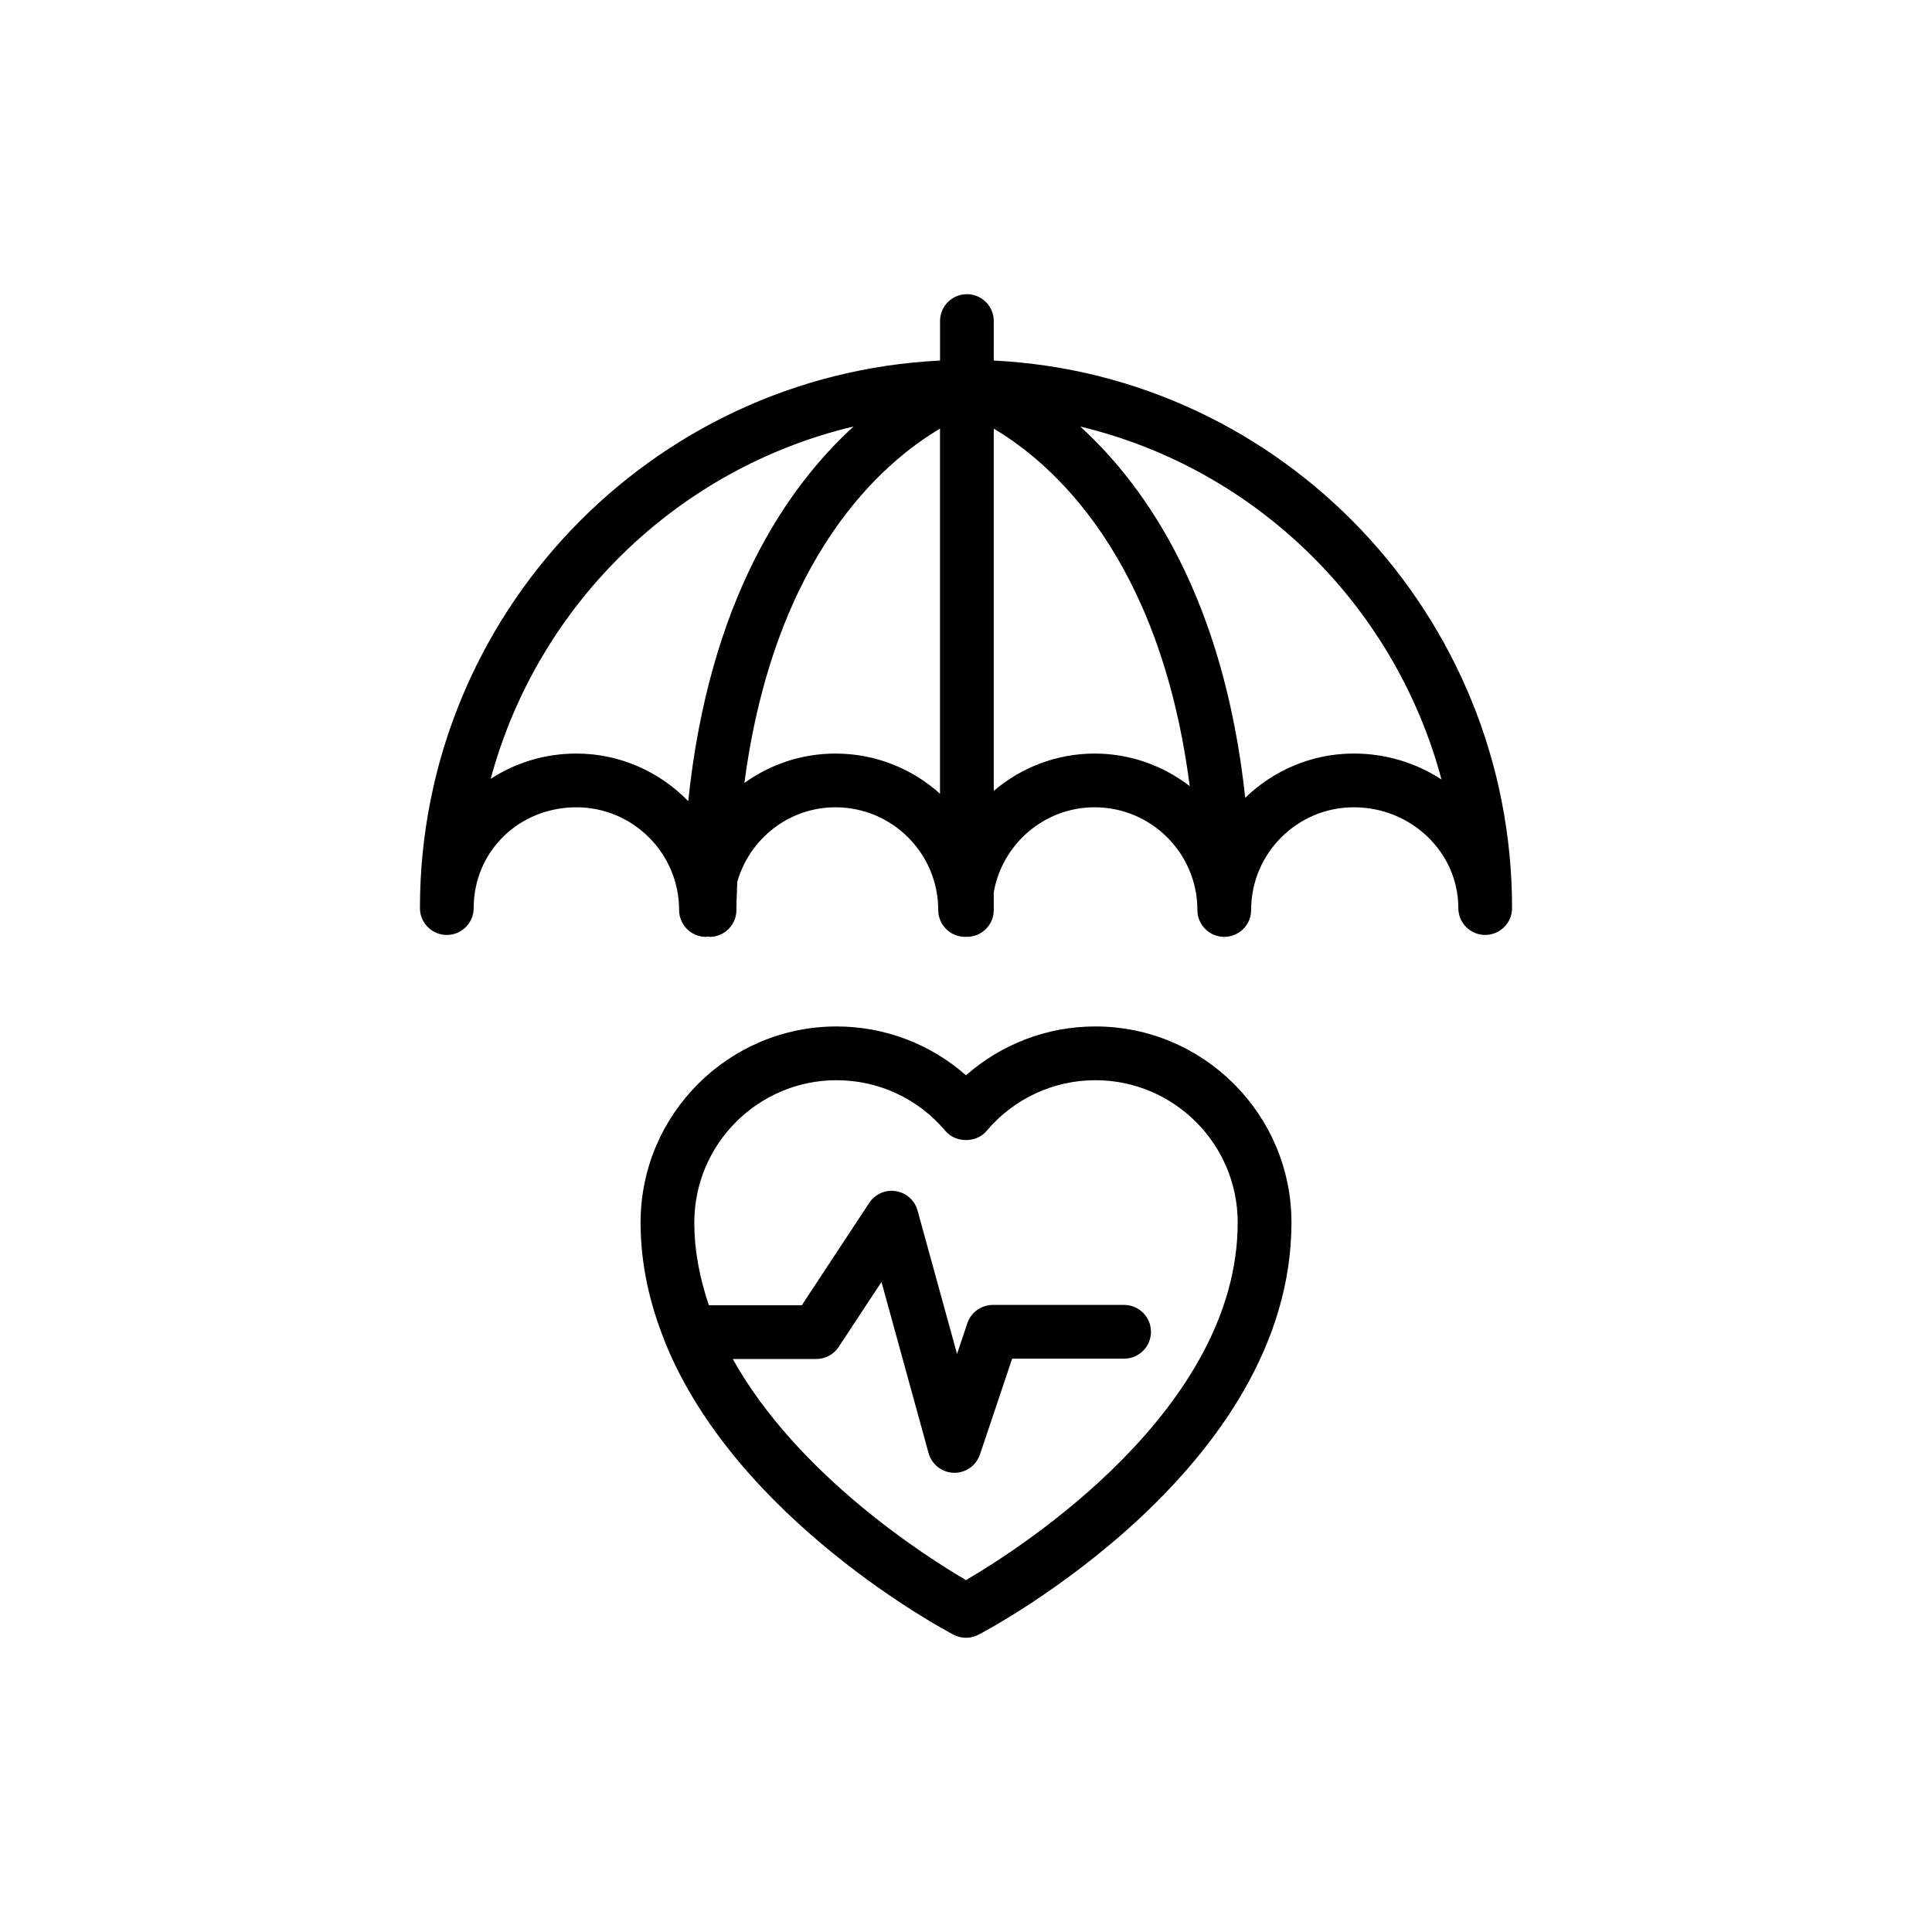
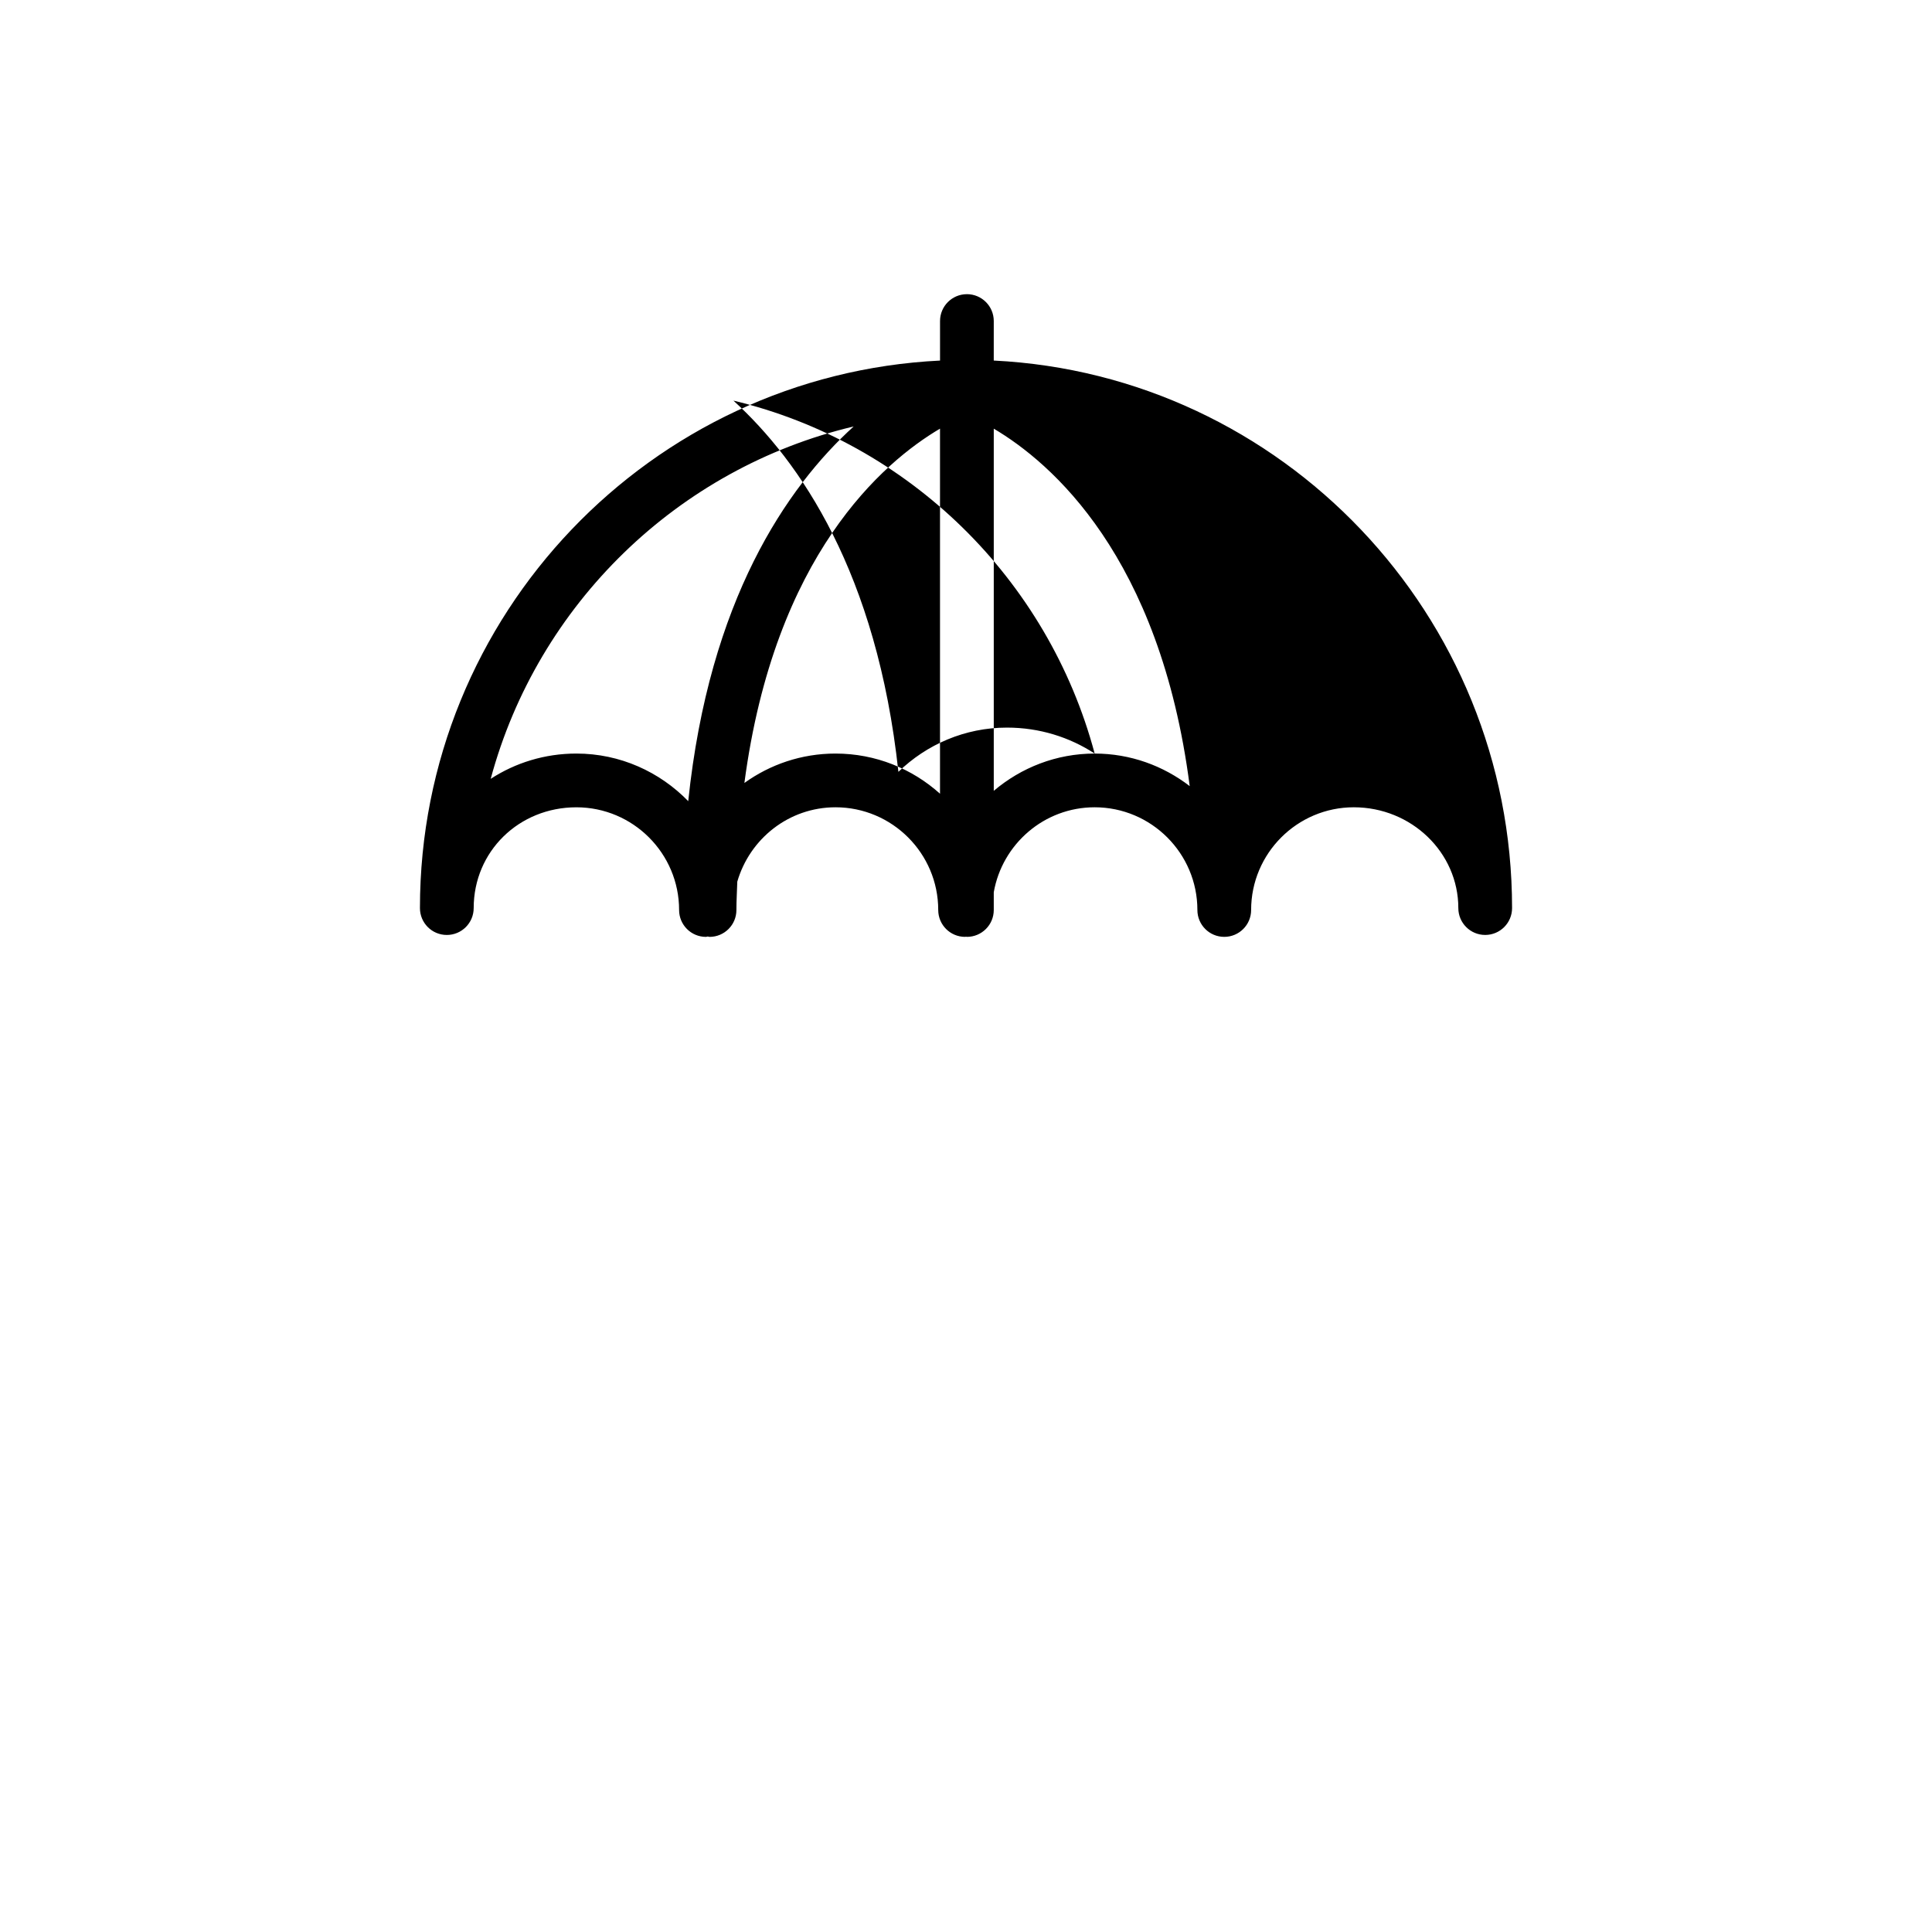
<svg xmlns="http://www.w3.org/2000/svg" fill="#000000" width="800px" height="800px" version="1.1" viewBox="144 144 512 512">
  <g>
-     <path d="m434.29 416.02c-12.734 0-24.871 4.644-34.289 12.949-9.422-8.305-21.562-12.949-34.293-12.949-28.645 0-51.949 23.305-51.949 51.949 0 11.188 2.469 21.648 6.379 31.402 0.078 0.223 0.141 0.441 0.238 0.656 19.078 46.633 73.535 75.73 76.328 77.191 1.035 0.543 2.168 0.812 3.301 0.812 1.133 0 2.266-0.27 3.301-0.812 3.387-1.773 82.945-44.148 82.945-109.25-0.008-28.645-23.312-51.949-51.961-51.949zm-34.289 146.72c-10.707-6.254-44.648-27.855-61.816-58.594h22.137c2.394 0 4.629-1.203 5.945-3.207l11.336-17.207 12.477 45.344c0.832 3.019 3.539 5.141 6.668 5.231h0.199c3.055 0 5.777-1.945 6.75-4.856l8.531-25.391h29.672c3.934 0 7.121-3.184 7.121-7.121s-3.188-7.121-7.121-7.121h-34.793c-3.059 0-5.777 1.953-6.75 4.856l-2.734 8.133-10.457-38c-0.746-2.691-2.992-4.707-5.754-5.141-2.738-0.461-5.523 0.777-7.059 3.117l-17.867 27.125h-24.625c-2.371-6.981-3.859-14.285-3.859-21.934 0-20.793 16.918-37.707 37.707-37.707 11.133 0 21.648 4.902 28.844 13.449 2.703 3.227 8.188 3.207 10.898 0 7.191-8.547 17.703-13.449 28.84-13.449 20.793 0 37.711 16.914 37.711 37.707 0 49.562-57.461 86.273-72 94.766z" />
-     <path d="m400.24 221.96c-3.934 0-7.121 3.184-7.121 7.121v10.473c-76.613 3.762-137.83 67.305-137.83 145.1 0 3.938 3.188 7.121 7.121 7.121s7.121-3.184 7.121-7.121c0-14.98 11.957-26.711 27.219-26.711 15.008 0 27.219 12.211 27.219 27.219 0 3.938 3.188 7.121 7.121 7.121 0.168 0 0.309-0.086 0.473-0.098 0.164 0.012 0.305 0.098 0.473 0.098 3.934 0 7.121-3.184 7.121-7.121 0-2.621 0.168-4.988 0.234-7.512 3.285-11.34 13.645-19.711 26.031-19.711 15.008 0 27.219 12.211 27.219 27.219 0 3.938 3.188 7.121 7.121 7.121 0.086 0 0.152-0.047 0.238-0.047 0.086 0.004 0.152 0.047 0.238 0.047 3.934 0 7.121-3.184 7.121-7.121v-4.707c2.246-12.762 13.348-22.512 26.742-22.512 15.008 0 27.219 12.211 27.219 27.219 0 3.938 3.188 7.121 7.121 7.121s7.121-3.184 7.121-7.121c0-15.008 12.207-27.219 27.215-27.219 15.27 0 27.695 11.984 27.695 26.711 0 3.938 3.188 7.121 7.121 7.121s7.121-3.184 7.121-7.121c0-77.785-61.008-141.32-137.36-145.1l0.004-10.473c0-3.934-3.191-7.121-7.121-7.121zm-103.5 121.74c-8.375 0-16.172 2.461-22.699 6.699 12.465-46.23 49.559-82.332 96.184-93.379-17.723 16.133-38.277 45.988-43.836 99.293-7.539-7.746-18.016-12.613-29.648-12.613zm68.68 0c-9.004 0-17.34 2.898-24.148 7.793 8.008-60.449 36.793-85.004 51.84-93.898v96.75c-7.348-6.609-17.055-10.645-27.691-10.645zm68.68 0c-10.199 0-19.512 3.75-26.742 9.879v-95.98c15.133 8.945 44.066 33.715 51.926 94.727-6.996-5.379-15.703-8.625-25.184-8.625zm91.914 6.875c-6.656-4.348-14.648-6.879-23.238-6.879-11.188 0-21.312 4.496-28.777 11.723-5.688-52.723-26.102-82.324-43.719-98.375 46.449 11.105 83.379 47.266 95.734 93.531z" />
+     <path d="m400.24 221.96c-3.934 0-7.121 3.184-7.121 7.121v10.473c-76.613 3.762-137.83 67.305-137.83 145.1 0 3.938 3.188 7.121 7.121 7.121s7.121-3.184 7.121-7.121c0-14.98 11.957-26.711 27.219-26.711 15.008 0 27.219 12.211 27.219 27.219 0 3.938 3.188 7.121 7.121 7.121 0.168 0 0.309-0.086 0.473-0.098 0.164 0.012 0.305 0.098 0.473 0.098 3.934 0 7.121-3.184 7.121-7.121 0-2.621 0.168-4.988 0.234-7.512 3.285-11.34 13.645-19.711 26.031-19.711 15.008 0 27.219 12.211 27.219 27.219 0 3.938 3.188 7.121 7.121 7.121 0.086 0 0.152-0.047 0.238-0.047 0.086 0.004 0.152 0.047 0.238 0.047 3.934 0 7.121-3.184 7.121-7.121v-4.707c2.246-12.762 13.348-22.512 26.742-22.512 15.008 0 27.219 12.211 27.219 27.219 0 3.938 3.188 7.121 7.121 7.121s7.121-3.184 7.121-7.121c0-15.008 12.207-27.219 27.215-27.219 15.27 0 27.695 11.984 27.695 26.711 0 3.938 3.188 7.121 7.121 7.121s7.121-3.184 7.121-7.121c0-77.785-61.008-141.32-137.36-145.1l0.004-10.473c0-3.934-3.191-7.121-7.121-7.121zm-103.5 121.74c-8.375 0-16.172 2.461-22.699 6.699 12.465-46.23 49.559-82.332 96.184-93.379-17.723 16.133-38.277 45.988-43.836 99.293-7.539-7.746-18.016-12.613-29.648-12.613zm68.68 0c-9.004 0-17.34 2.898-24.148 7.793 8.008-60.449 36.793-85.004 51.84-93.898v96.75c-7.348-6.609-17.055-10.645-27.691-10.645zm68.68 0c-10.199 0-19.512 3.75-26.742 9.879v-95.98c15.133 8.945 44.066 33.715 51.926 94.727-6.996-5.379-15.703-8.625-25.184-8.625zc-6.656-4.348-14.648-6.879-23.238-6.879-11.188 0-21.312 4.496-28.777 11.723-5.688-52.723-26.102-82.324-43.719-98.375 46.449 11.105 83.379 47.266 95.734 93.531z" />
  </g>
</svg>